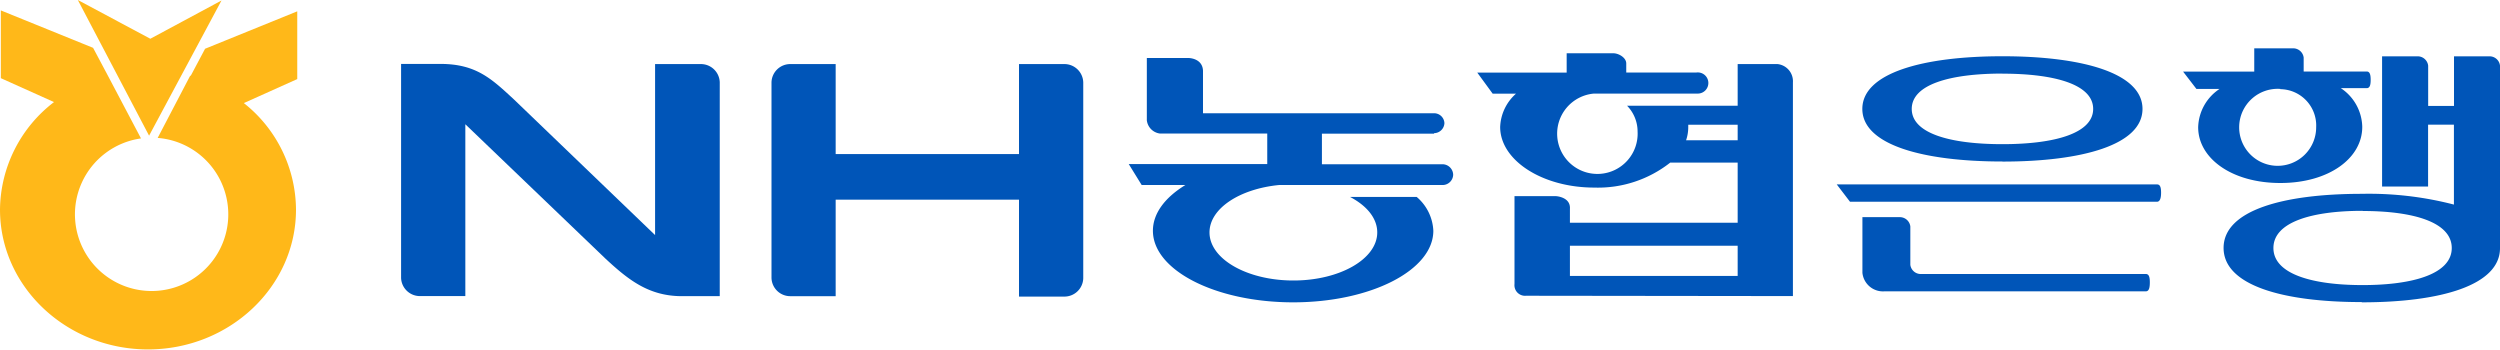
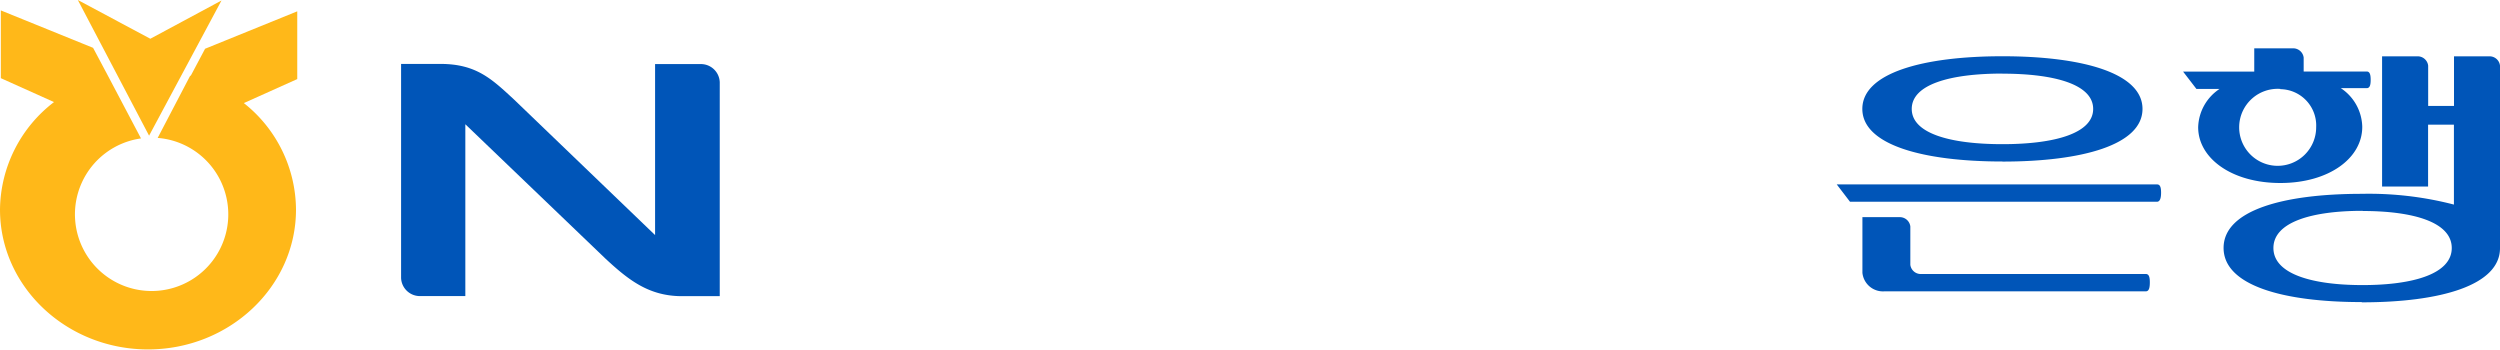
<svg xmlns="http://www.w3.org/2000/svg" id="Layer_1" data-name="Layer 1" viewBox="0 0 300 41.94">
  <defs>
    <style>.cls-1{fill:#0055b8;}.cls-2{fill:#ffb819;}</style>
  </defs>
  <title>bank_nh</title>
-   <path class="cls-1" d="M408.52,255.87h-6.19a4.85,4.85,0,0,0,.26-1.56c0-.1,0-.2,0-.3h5.93Zm0,16.28H388.39v-3.62h20.13Zm6.63,2.42V248.92a2.07,2.07,0,0,0-1.84-2.19h-4.79v5H395.25a4.43,4.43,0,0,1,1.26,3.08,4.83,4.83,0,1,1-5.24-4.54h12.42a1.27,1.27,0,1,0-.11-2.53h-8.43v-1.09c0-.67-.87-1.22-1.58-1.22h-.05v0H388v2.32H377.27l1.85,2.53h2.8a5.61,5.61,0,0,0-1.9,4c0,4,5.06,7.27,11.29,7.27a14,14,0,0,0,9.12-3h8.09v7.22H388.39v-1.67c.1-1.42-1.65-1.52-1.65-1.52h-5v10.54a1.27,1.27,0,0,0,1.38,1.41Z" transform="translate(-200 -239.04)" />
-   <path class="cls-1" d="M327.67,246.73h-5.39v10.8h-22v-10.8h-5.38a2.25,2.25,0,0,0-2.32,2.19v23.47a2.25,2.25,0,0,0,2.32,2.19h5.38V263h22v11.63h5.39a2.26,2.26,0,0,0,2.32-2.19V248.92a2.26,2.26,0,0,0-2.32-2.19" transform="translate(-200 -239.04)" />
  <path class="cls-1" d="M284,246.73h-5.39v20.52L261.7,251c-2.69-2.49-4.55-4.29-8.85-4.29h-4.72v25.67a2.26,2.26,0,0,0,2.32,2.19h5.39V253.95l16.81,16.12c2.75,2.55,5.2,4.51,9.19,4.51h4.53V248.92a2.26,2.26,0,0,0-2.32-2.19" transform="translate(-200 -239.04)" />
-   <path class="cls-1" d="M337.62,253.46V246h5s1.67,0,1.74,1.52v5.11h27.31a3.3,3.3,0,0,0,.37,0,1.24,1.24,0,0,1,1.29,1.19,1.26,1.26,0,0,1-1.24,1.2v.06H358.63v3.67h14.43a1.29,1.29,0,0,1,1.32,1.25,1.27,1.27,0,0,1-1.19,1.24v0H353.51c-4.76.46-8.37,2.83-8.37,5.69,0,3.19,4.51,5.77,10.07,5.77s10.06-2.58,10.06-5.77c0-1.7-1.26-3.21-3.27-4.26h8a5.64,5.64,0,0,1,2,4.06c0,4.75-7.53,8.59-16.82,8.59s-16.83-3.84-16.83-8.59c0-2.09,1.46-4,3.9-5.49H337l-1.55-2.51h16.62v-3.67H339.16a1.81,1.81,0,0,1-1.55-1.7" transform="translate(-200 -239.04)" />
  <path class="cls-2" d="M235.67,240.4l-11.06,4.49-1.72,3.24-.07,0-3.9,7.46a9.2,9.2,0,1,1-2,.06l-4-7.58-1.75-3.29-11.07-4.49v8.13l6.38,2.87A16.43,16.43,0,0,0,200,264.19c0,9.27,8,16.78,17.76,16.78s17.76-7.51,17.76-16.78a16.41,16.41,0,0,0-6.26-12.78l6.41-2.88Z" transform="translate(-200 -239.04)" />
  <polygon class="cls-2" points="9.34 0 18.04 4.65 26.58 0.06 17.89 16.28 9.34 0" />
  <path class="cls-1" d="M458.83,263.25H422l-1.59-2.08h38.44c.39,0,.48.41.48,1S459.22,263.25,458.83,263.25Zm-18.54-4.83c-9.55,0-16.81-2-16.81-6.31s7.26-6.32,16.81-6.32,16.81,2,16.81,6.32S449.85,258.43,440.29,258.43ZM457.5,274H426.14a2.48,2.48,0,0,1-2.65-2.22v-6.68h4.42a1.27,1.27,0,0,1,1.33,1.11v4.6a1.26,1.26,0,0,0,1.33,1.11H457.5c.39,0,.48.41.48,1S457.9,274,457.5,274Zm-17.21-26.13c-6.28,0-10.88,1.3-10.88,4.24s4.6,4.23,10.88,4.23,10.89-1.3,10.89-4.23S446.58,247.88,440.29,247.88Z" transform="translate(-200 -239.04)" />
  <path class="cls-1" d="M473.65,261c-5.89,0-9.87-3-9.87-6.69a5.7,5.7,0,0,1,2.57-4.6h-2.78l-1.6-2.08h8.54v-2.79h4.6a1.27,1.27,0,0,1,1.33,1.11v1.67H484c.39,0,.48.41.48,1s-.09,1-.48,1h-3.1a5.71,5.71,0,0,1,2.57,4.6C483.51,258,479.49,261,473.65,261Zm9.76,14.29c-9.46,0-16.58-2-16.58-6.5s7.12-6.49,16.58-6.49a40.58,40.58,0,0,1,11.06,1.29V254h-3.1v7.42h-5.52V245.8h4.2a1.27,1.27,0,0,1,1.33,1.12v4.83h3.1V245.8h4.2a1.26,1.26,0,0,1,1.32,1.12v21.9C500,273.27,492.89,275.32,483.41,275.32Zm-9.76-25.58a4.62,4.62,0,1,0,4.29,4.6A4.36,4.36,0,0,0,473.65,249.74Zm9.86,14.63c-6.15,0-10.7,1.37-10.7,4.46s4.56,4.45,10.7,4.45,10.7-1.37,10.7-4.45S489.66,264.36,483.51,264.36Z" transform="translate(-200 -239.04)" />
</svg>